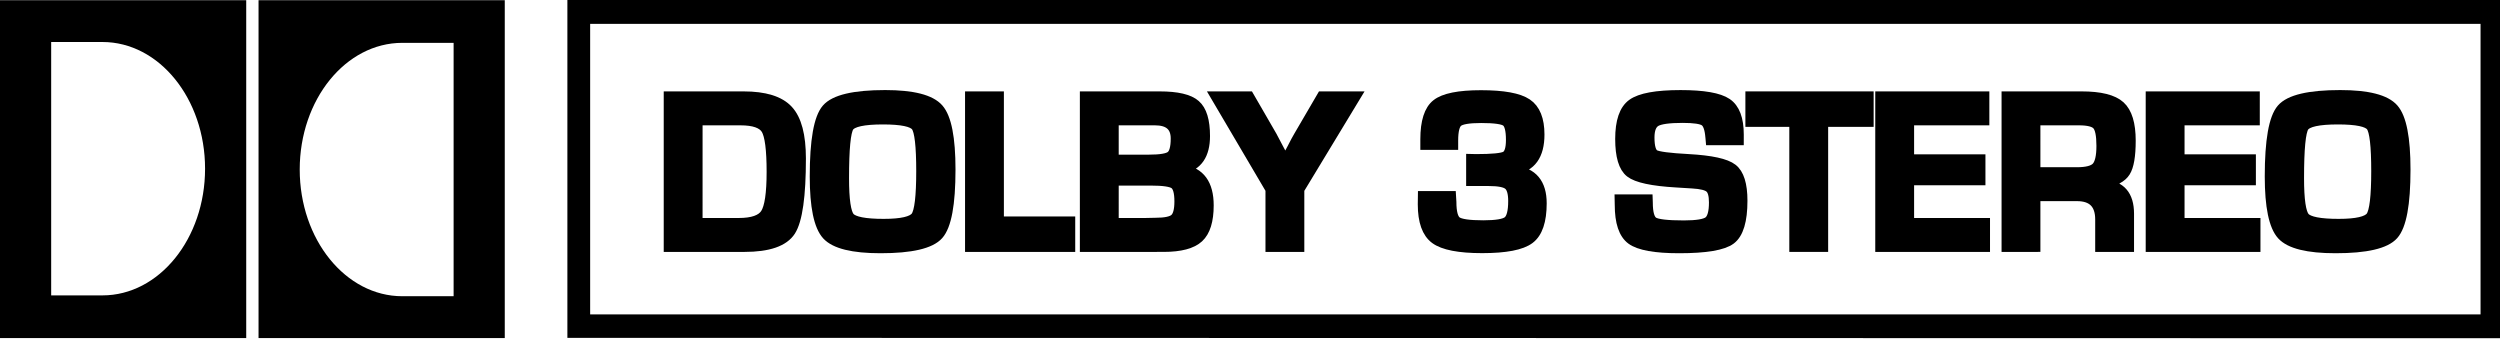
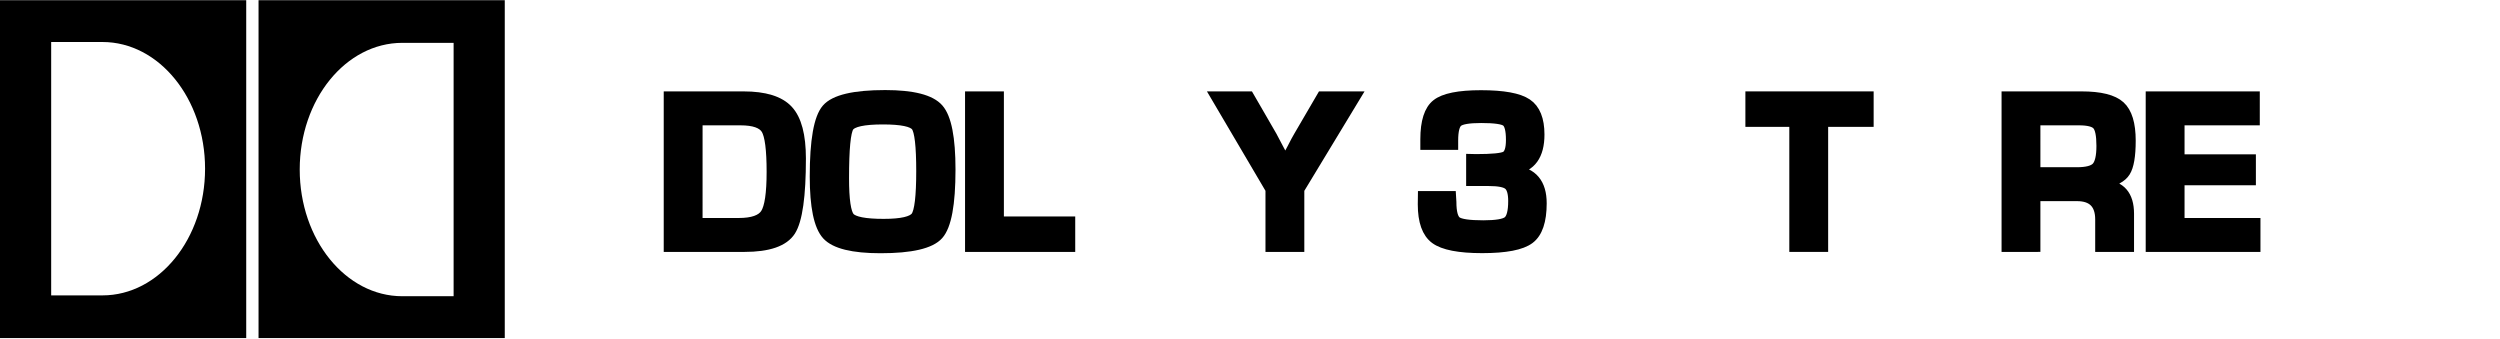
<svg xmlns="http://www.w3.org/2000/svg" xmlns:ns1="http://sodipodi.sourceforge.net/DTD/sodipodi-0.dtd" xmlns:ns2="http://www.inkscape.org/namespaces/inkscape" xmlns:xlink="http://www.w3.org/1999/xlink" version="1.1" id="svg833" width="285.863" height="38.766" viewBox="0 0 285.863 38.766" ns1:docname="Dolby 3 Stereo 1981.svg" ns2:version="1.0.2 (e86c870879, 2021-01-15, custom)">
  <defs id="defs837">
    <linearGradient ns2:collect="always" id="linearGradient878">
      <stop style="stop-color:#ffffff;stop-opacity:1;" offset="0" id="stop874" />
      <stop style="stop-color:#ffffff;stop-opacity:0;" offset="1" id="stop876" />
    </linearGradient>
    <linearGradient ns2:collect="always" xlink:href="#linearGradient878" id="linearGradient880" x1="132.622" y1="31.244" x2="436.918" y2="31.244" gradientUnits="userSpaceOnUse" />
  </defs>
  <ns1:namedview pagecolor="#ffffff" bordercolor="#666666" borderopacity="1" objecttolerance="10" gridtolerance="10" guidetolerance="10" ns2:pageopacity="0" ns2:pageshadow="2" ns2:window-width="1450" ns2:window-height="935" id="namedview835" showgrid="false" ns2:zoom="1.745" ns2:cx="140.60131" ns2:cy="30.321408" ns2:window-x="64" ns2:window-y="48" ns2:window-maximized="0" ns2:current-layer="g841" />
  <g ns2:groupmode="layer" ns2:label="Image" id="g841" transform="translate(-50.943,-24.83)">
    <g id="g867" transform="matrix(0.172,0,0,0.177,50.943,24.83)" style="display:inline">
      <path d="m 68.119,190.825 c 37.667,0 68.209,-36.647 68.209,-81.844 0,-45.212 -30.542,-81.845 -68.209,-81.845 H 34.022 V 190.825 Z M 163.689,218.382 H 0 V 0.12 h 163.689 z" id="path416" style="fill:#000000;fill-opacity:1;fill-rule:nonzero;stroke:none" ns2:connector-curvature="0" />
      <path d="m 267.465,27.677 c -37.667,0 -68.209,36.647 -68.209,81.845 0,45.197 30.542,81.844 68.209,81.844 h 34.097 V 27.677 Z M 171.879,0.12 h 163.689 V 218.382 h -163.689 z" id="path420" style="fill:#000000;fill-opacity:1;fill-rule:nonzero;stroke:none" ns2:connector-curvature="0" />
-       <path d="M 1664.212,218.502 V -1.4225586e-5 H 377.196 V 218.247 l 1287.016,0.255 z M 1649.061,203.096 H 392.332 V 15.406 H 1649.061 Z" id="path444" style="fill:#000000;fill-opacity:1;fill-rule:nonzero;stroke:none" ns2:connector-curvature="0" ns1:nodetypes="ccccccccccc" />
    </g>
    <g aria-label="DOLBY 3 STEREO" transform="scale(1.005,0.995)" id="text871" style="font-weight:bold;font-size:25.976px;line-height:100;font-family:Eurostile;-inkscape-font-specification:'Eurostile Bold';letter-spacing:0px;word-spacing:0px;stroke:#000000;stroke-width:1.134;stroke-miterlimit:4;stroke-dasharray:none;stroke-opacity:1">
      <path d="M 126.773,53.338 V 36.025 h 8.511 q 3.627,0 5.073,1.585 1.459,1.585 1.459,5.555 0,6.481 -1.167,8.333 -1.167,1.839 -5.264,1.839 z m 3.285,-2.765 h 4.68 q 2.359,0 3.044,-1.078 0.698,-1.091 0.698,-4.794 0,-3.83 -0.621,-4.87 -0.621,-1.04 -2.917,-1.04 h -4.883 z" style="stroke:#000000;stroke-width:1.134;stroke-miterlimit:4;stroke-dasharray:none;stroke-opacity:1" id="path907" />
      <path d="m 151.404,35.872 q 4.718,0 6.075,1.573 1.357,1.56 1.357,7.001 0,5.949 -1.37,7.496 -1.357,1.547 -6.595,1.547 -4.718,0 -6.101,-1.522 -1.383,-1.535 -1.383,-6.735 0,-6.19 1.357,-7.775 1.357,-1.585 6.659,-1.585 z m -0.254,2.816 q -3.31,0 -3.868,0.85 -0.558,0.85 -0.558,5.885 0,3.729 0.647,4.49 0.66,0.761 3.856,0.761 3.057,0 3.666,-0.85 0.609,-0.862 0.609,-5.2 0,-4.35 -0.583,-5.137 -0.571,-0.799 -3.767,-0.799 z" style="stroke:#000000;stroke-width:1.134;stroke-miterlimit:4;stroke-dasharray:none;stroke-opacity:1" id="path909" />
      <path d="m 164.341,36.025 v 14.37 h 8.117 v 2.943 H 161.056 V 36.025 Z" style="stroke:#000000;stroke-width:1.134;stroke-miterlimit:4;stroke-dasharray:none;stroke-opacity:1" id="path911" />
-       <path d="M 174.12,53.338 V 36.025 h 8.511 q 2.993,0 4.071,0.964 1.091,0.951 1.091,3.602 0,3.209 -2.549,3.78 v 0.063 q 2.968,0.457 2.968,4.122 0,2.651 -1.142,3.716 -1.142,1.065 -3.983,1.065 z m 3.285,-10.045 h 4.021 q 1.953,0 2.486,-0.431 0.545,-0.431 0.545,-1.991 0,-2.08 -2.359,-2.08 h -4.693 z m 0,7.28 h 3.602 l 1.154,-0.025 q 1.662,0 2.182,-0.469 0.533,-0.469 0.533,-1.979 0,-1.573 -0.558,-1.979 -0.545,-0.406 -2.714,-0.406 h -4.198 z" style="stroke:#000000;stroke-width:1.134;stroke-miterlimit:4;stroke-dasharray:none;stroke-opacity:1" id="path913" />
      <path d="m 204.941,36.025 -6.418,10.705 v 6.608 h -3.285 v -6.608 l -6.24,-10.705 h 3.805 l 2.613,4.566 q 0.216,0.381 0.736,1.408 l 0.368,0.698 0.355,0.698 h 0.089 l 0.368,-0.698 0.368,-0.698 q 0.469,-0.939 0.748,-1.408 l 2.638,-4.566 z" style="stroke:#000000;stroke-width:1.134;stroke-miterlimit:4;stroke-dasharray:none;stroke-opacity:1" id="path915" />
      <path d="m 218.069,45.766 v -2.549 l 0.558,0.013 q 2.765,0 3.361,-0.33 0.609,-0.33 0.609,-1.864 0,-1.712 -0.545,-2.105 -0.533,-0.406 -2.841,-0.406 -2.093,0 -2.638,0.444 -0.545,0.431 -0.545,2.131 v 0.507 h -3.171 v -0.647 q 0,-3.031 1.281,-4.046 1.281,-1.027 5.061,-1.027 3.805,0 5.226,0.964 1.421,0.964 1.421,3.564 0,3.589 -2.879,4.033 v 0.089 q 3.133,0.342 3.133,3.78 0,3.057 -1.383,4.109 -1.382,1.053 -5.39,1.053 -3.932,0 -5.352,-1.053 -1.408,-1.053 -1.408,-3.983 l 0.013,-0.964 h 3.209 q 0.038,0.571 0.038,0.685 0,1.788 0.596,2.232 0.609,0.444 3.031,0.444 2.22,0 2.803,-0.482 0.596,-0.482 0.596,-2.308 0,-1.395 -0.545,-1.839 -0.533,-0.444 -2.232,-0.444 h -1.433 z" style="stroke:#000000;stroke-width:1.134;stroke-miterlimit:4;stroke-dasharray:none;stroke-opacity:1" id="path917" />
-       <path d="m 248.522,41.073 h -3.209 q -0.025,-0.241 -0.025,-0.355 -0.114,-1.459 -0.647,-1.826 -0.533,-0.381 -2.511,-0.381 -2.334,0 -3.057,0.431 -0.71,0.431 -0.71,1.814 0,1.636 0.583,1.966 0.583,0.33 3.856,0.507 3.868,0.216 4.997,1.103 1.142,0.888 1.142,3.691 0,3.45 -1.332,4.465 -1.332,1.002 -5.872,1.002 -4.084,0 -5.429,-0.989 -1.332,-0.989 -1.332,-4.008 l -0.013,-0.634 h 3.196 l 0.013,0.368 q 0,1.814 0.634,2.22 0.634,0.406 3.463,0.406 2.207,0 2.816,-0.469 0.609,-0.469 0.609,-2.169 0,-1.256 -0.469,-1.662 -0.457,-0.419 -1.991,-0.507 l -1.814,-0.114 q -4.109,-0.241 -5.251,-1.142 -1.142,-0.901 -1.142,-3.868 0,-3.031 1.37,-4.033 1.382,-1.015 5.505,-1.015 3.906,0 5.264,0.926 1.357,0.926 1.357,3.615 z" style="stroke:#000000;stroke-width:1.134;stroke-miterlimit:4;stroke-dasharray:none;stroke-opacity:1" id="path919" />
      <path d="m 258.123,38.967 v 14.37 h -3.285 V 38.967 h -4.997 v -2.943 h 13.457 v 2.943 z" style="stroke:#000000;stroke-width:1.134;stroke-miterlimit:4;stroke-dasharray:none;stroke-opacity:1" id="path921" />
-       <path d="m 267.902,38.79 v 4.465 h 8.117 v 2.423 h -8.117 v 4.896 h 8.637 v 2.765 H 264.617 V 36.025 h 11.846 v 2.765 z" style="stroke:#000000;stroke-width:1.134;stroke-miterlimit:4;stroke-dasharray:none;stroke-opacity:1" id="path923" />
      <path d="M 278.987,53.338 V 36.025 h 8.536 q 3.184,0 4.388,1.103 1.205,1.103 1.205,3.995 0,2.625 -0.609,3.589 -0.596,0.964 -2.461,1.332 v 0.114 q 2.879,0.178 2.879,3.361 v 3.818 h -3.285 v -3.158 q 0,-2.676 -2.638,-2.676 h -4.731 v 5.834 z m 3.285,-8.599 h 4.718 q 1.687,0 2.232,-0.596 0.558,-0.609 0.558,-2.423 0,-1.852 -0.482,-2.384 -0.469,-0.545 -2.08,-0.545 h -4.947 z" style="stroke:#000000;stroke-width:1.134;stroke-miterlimit:4;stroke-dasharray:none;stroke-opacity:1" id="path925" />
      <path d="m 298.672,38.79 v 4.465 h 8.117 v 2.423 h -8.117 v 4.896 h 8.637 v 2.765 H 295.387 V 36.025 h 11.846 v 2.765 z" style="stroke:#000000;stroke-width:1.134;stroke-miterlimit:4;stroke-dasharray:none;stroke-opacity:1" id="path927" />
-       <path d="m 316.949,35.872 q 4.718,0 6.075,1.573 1.357,1.56 1.357,7.001 0,5.949 -1.37,7.496 -1.357,1.547 -6.595,1.547 -4.718,0 -6.101,-1.522 -1.382,-1.535 -1.382,-6.735 0,-6.19 1.357,-7.775 1.357,-1.585 6.659,-1.585 z m -0.254,2.816 q -3.31,0 -3.868,0.85 -0.558,0.85 -0.558,5.885 0,3.729 0.647,4.49 0.66,0.761 3.856,0.761 3.057,0 3.666,-0.85 0.609,-0.862 0.609,-5.2 0,-4.35 -0.583,-5.137 -0.571,-0.799 -3.767,-0.799 z" style="stroke:#000000;stroke-width:1.134;stroke-miterlimit:4;stroke-dasharray:none;stroke-opacity:1" id="path929" />
    </g>
  </g>
</svg>